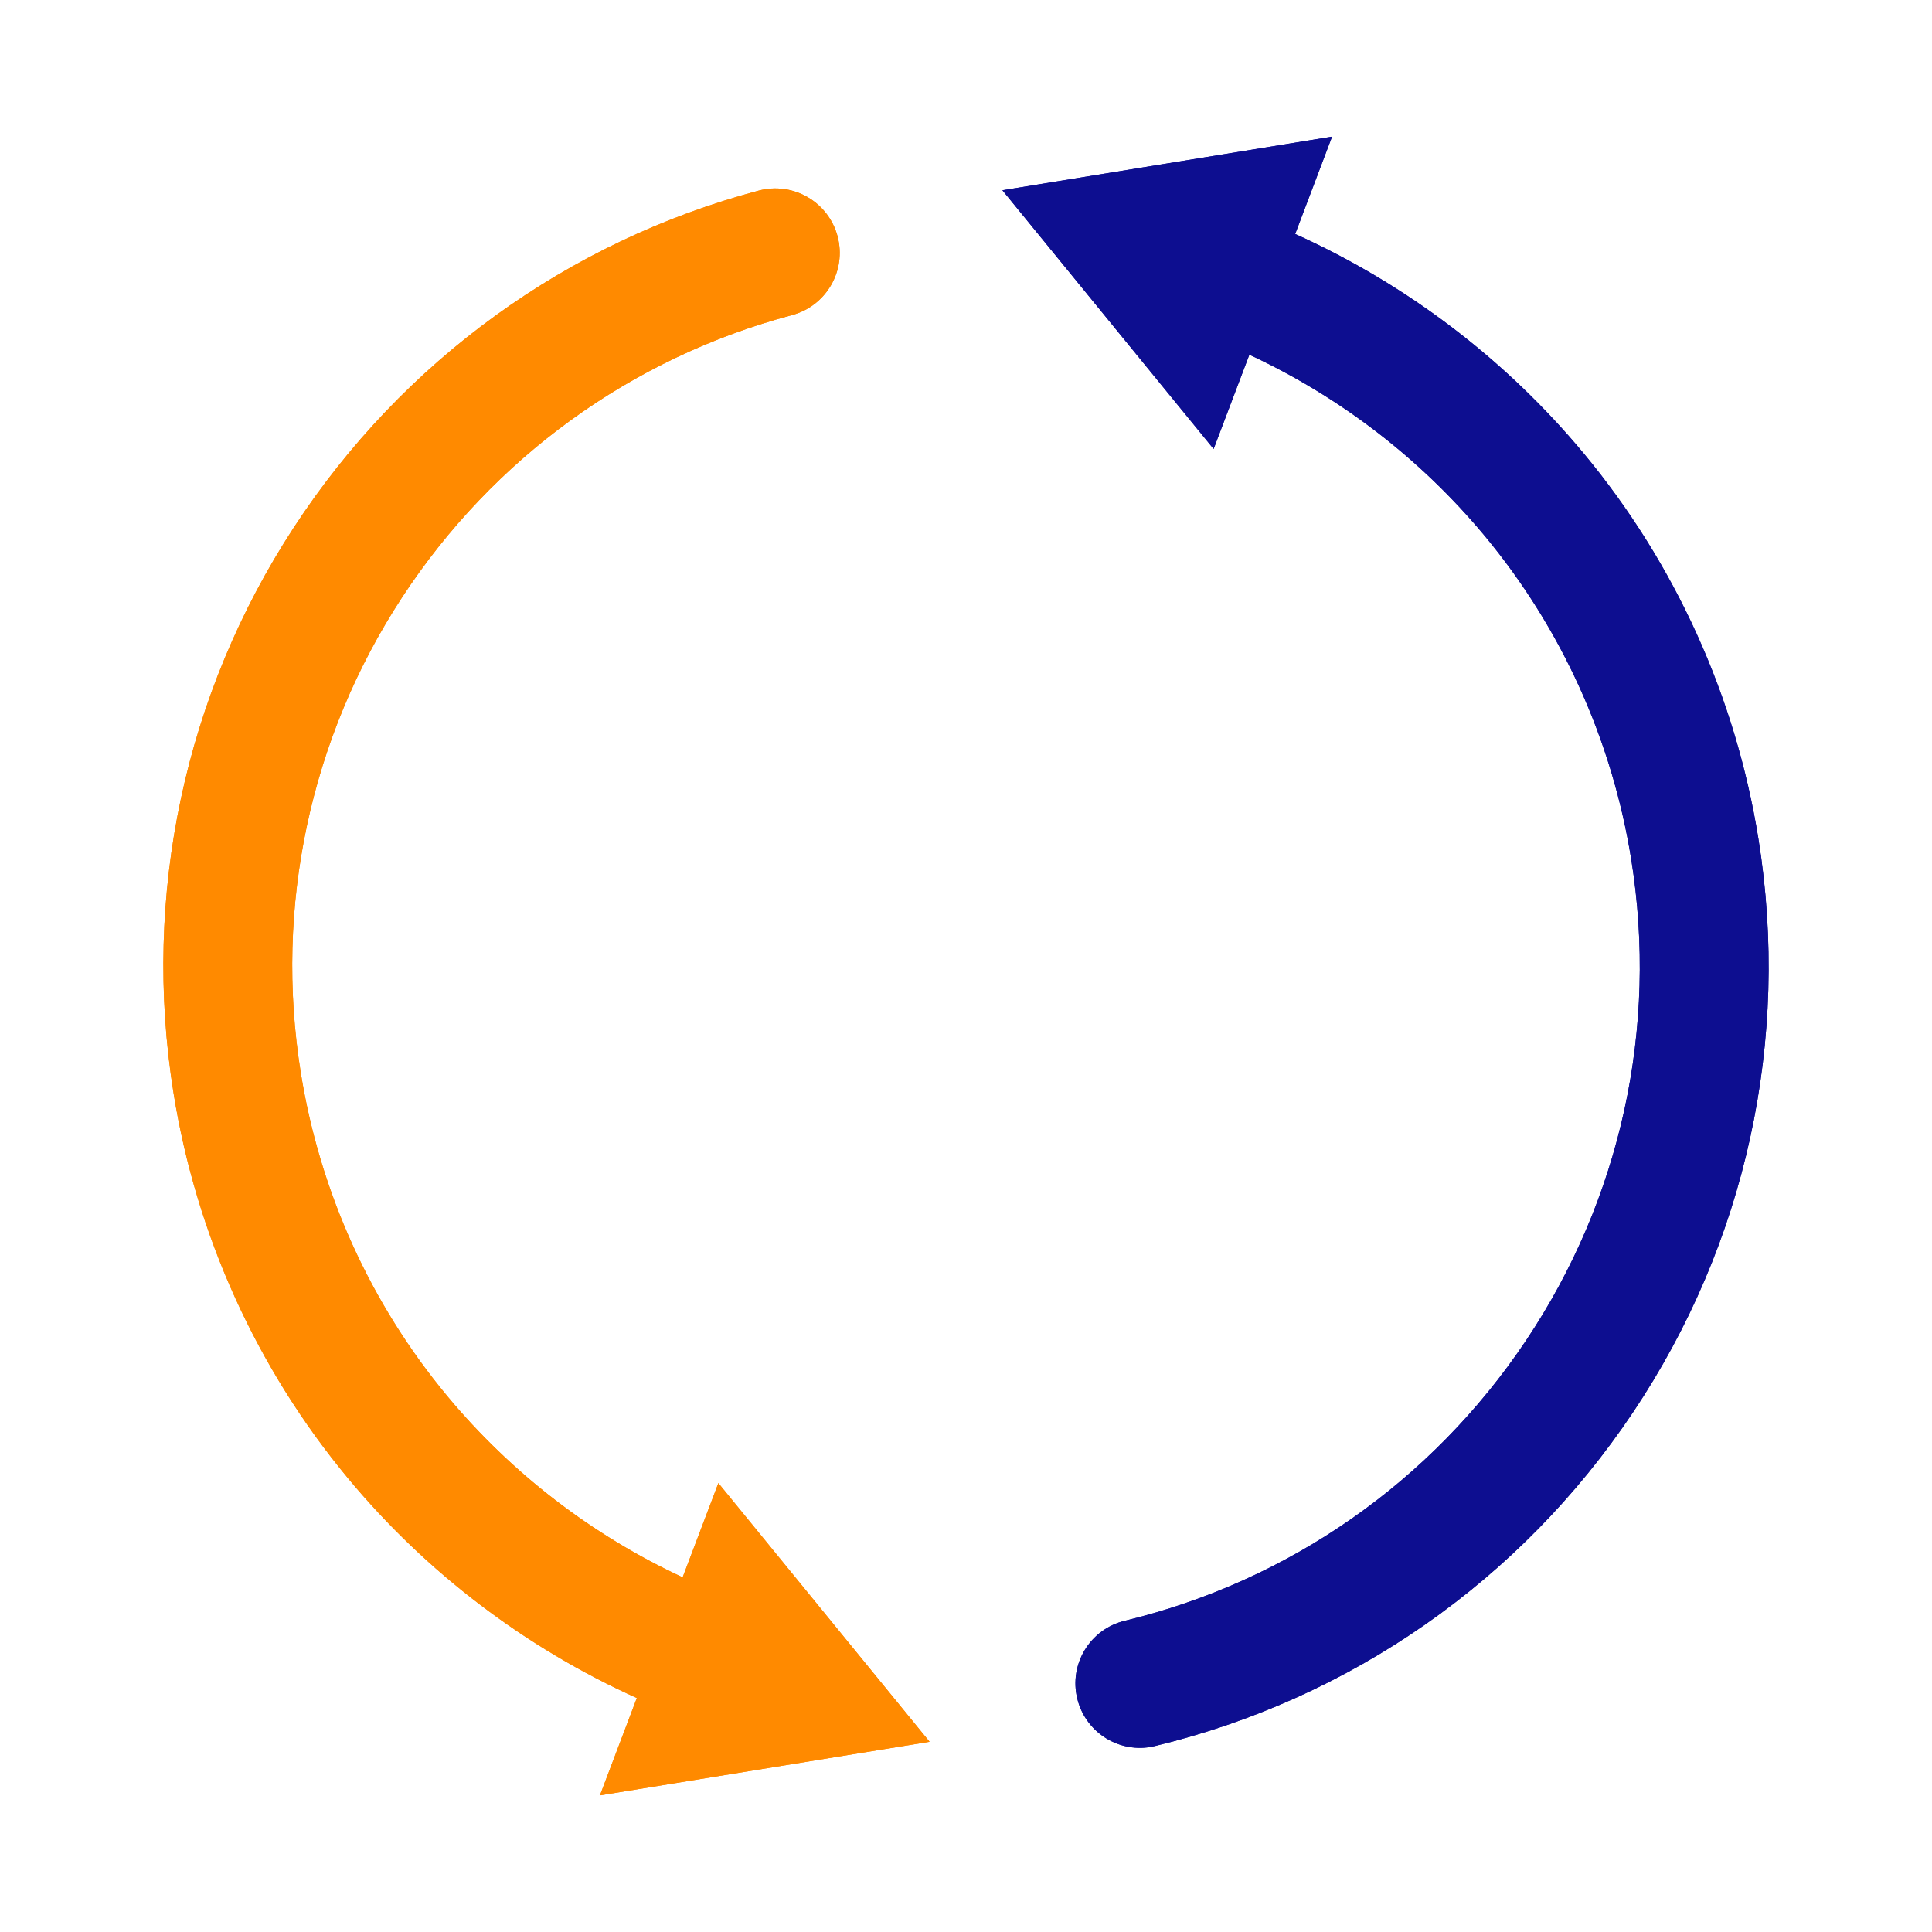
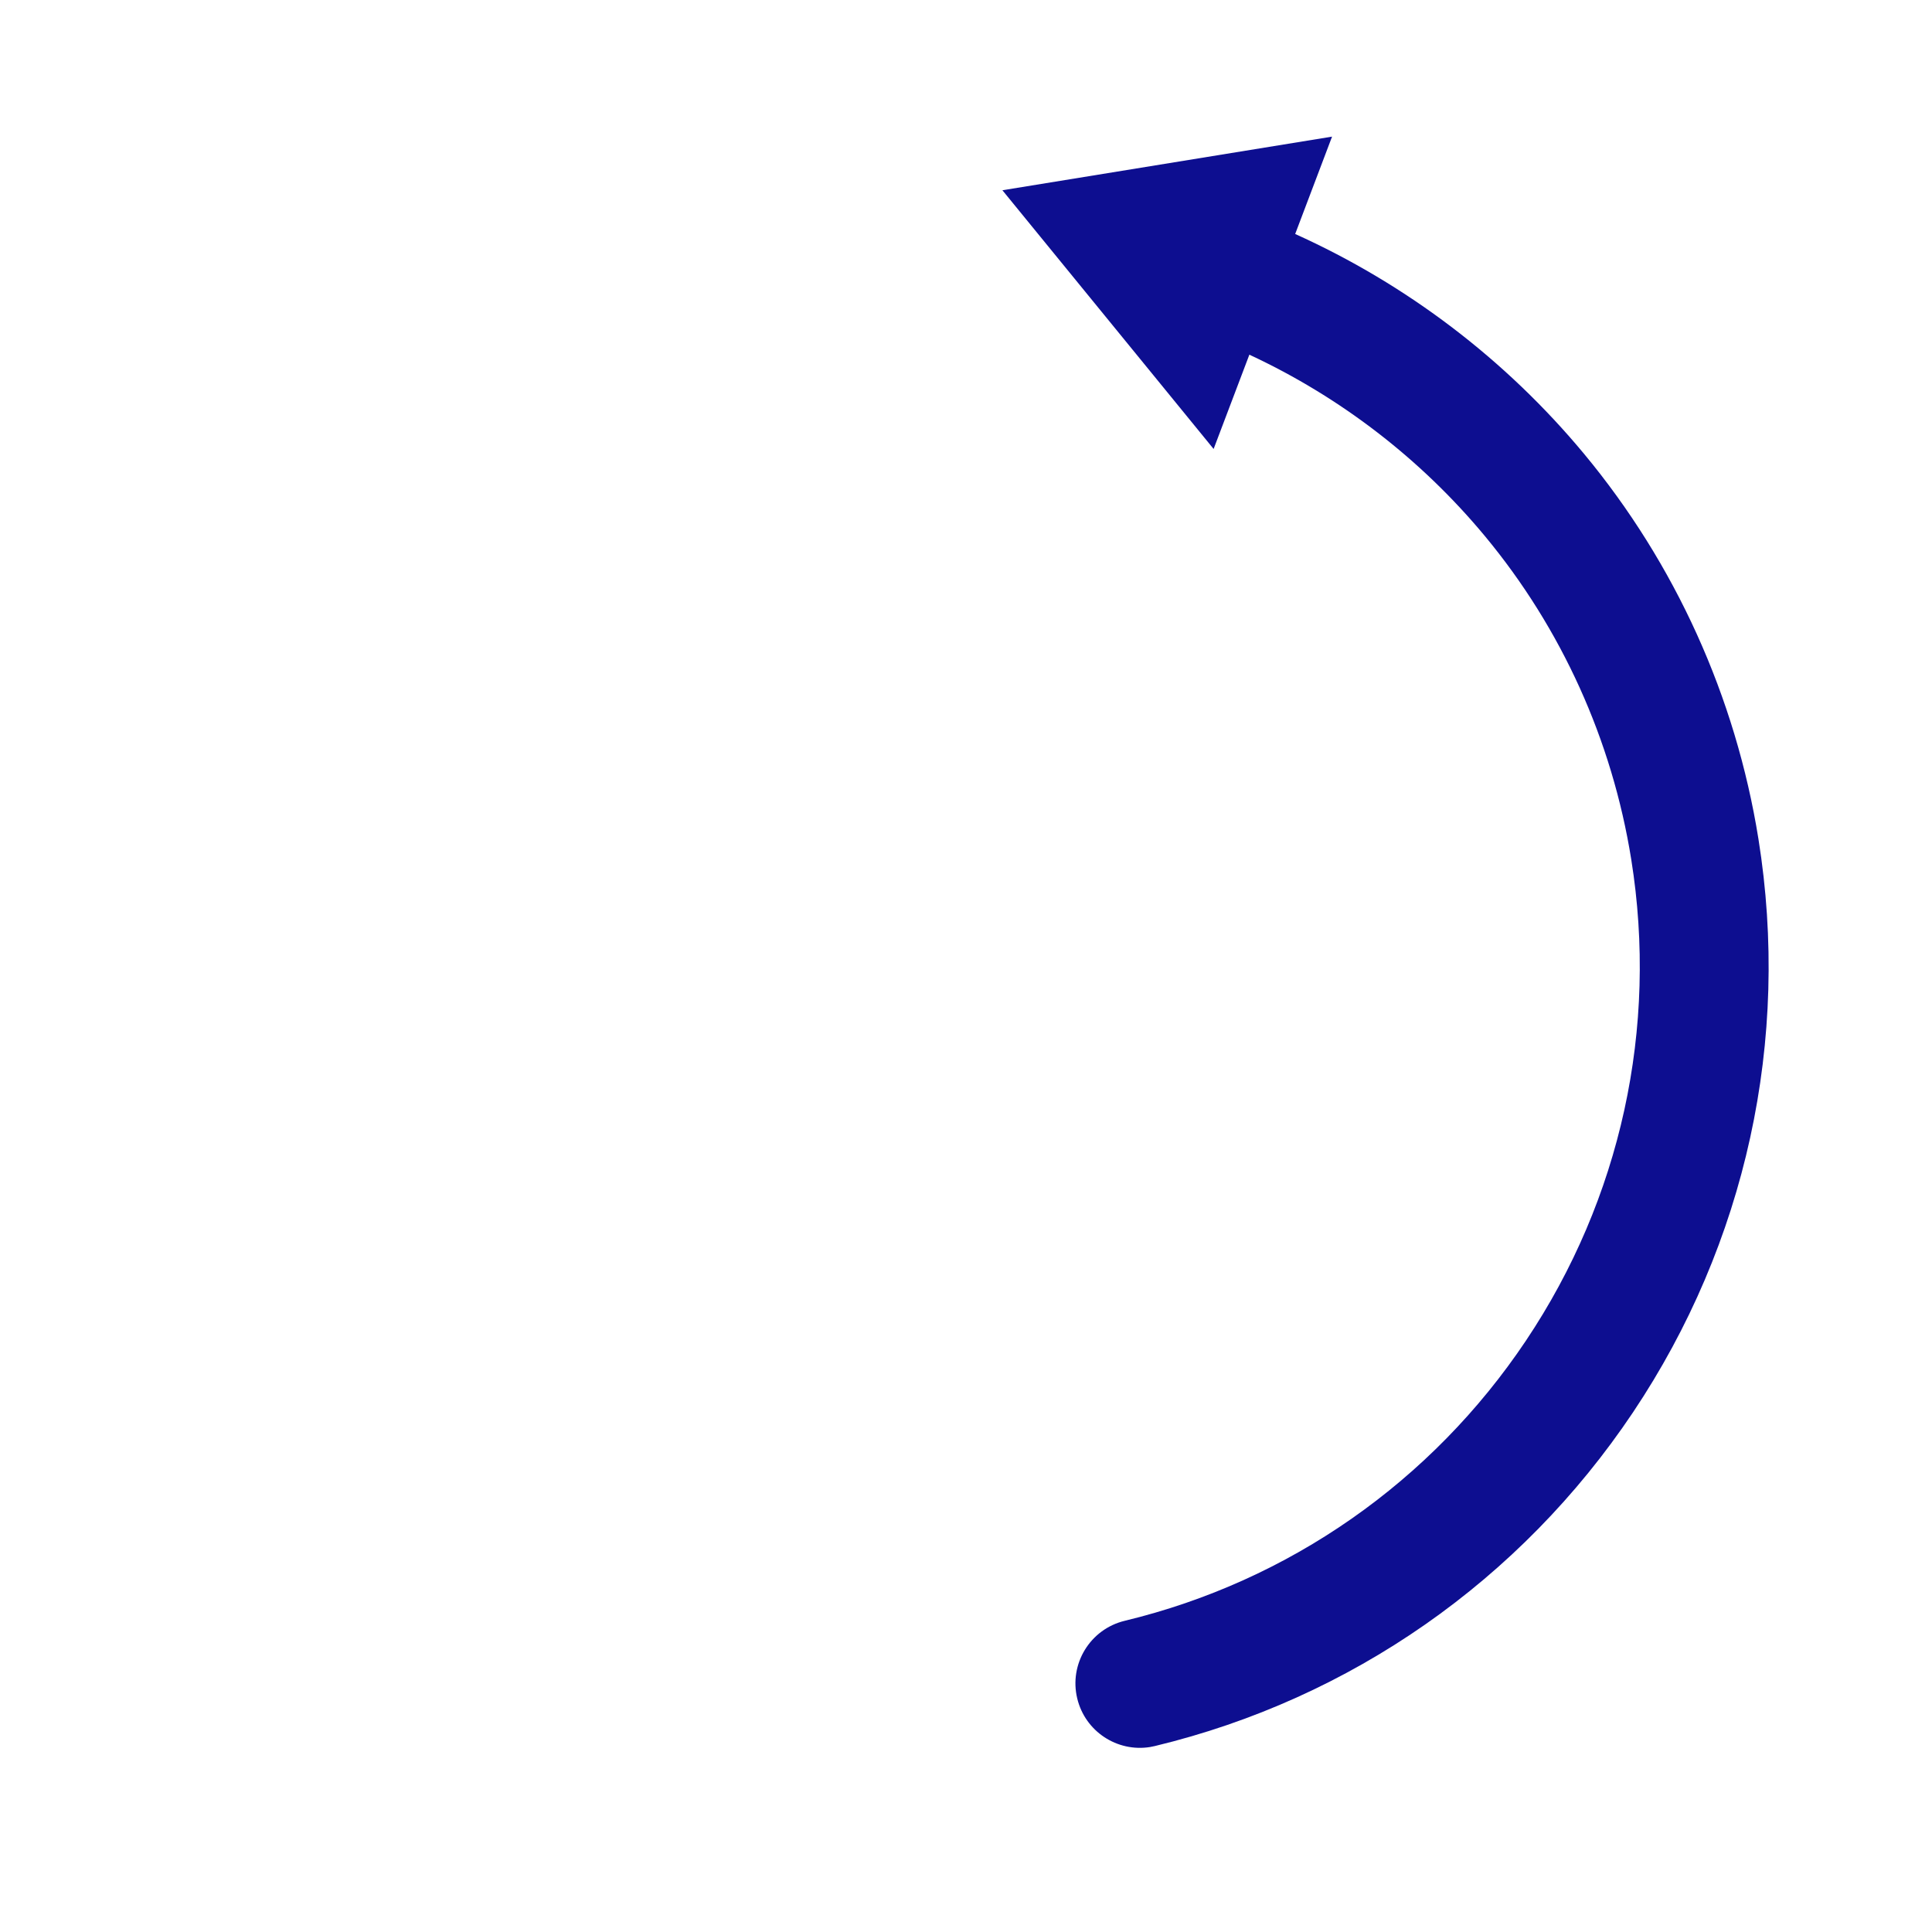
<svg xmlns="http://www.w3.org/2000/svg" xmlns:xlink="http://www.w3.org/1999/xlink" version="1.1" x="0px" y="0px" width="150px" height="150px" viewBox="0 0 150 150" style="enable-background:new 0 0 150 150;" xml:space="preserve">
  <g id="Layer_1" style="display:none;">
-     <path style="display:inline;" d="M88.159,20.152v-4.849c0-1.908-0.601-3.415-2.738-3.415c-2.11,0-3.092,1.455-3.092,3.415v6.72 h-2.843v-6.72c0-1.961-0.901-3.436-3.012-3.436c-2.154,0-2.816,1.547-2.816,3.436v8.664h-2.841v-8.841 c0-3.458,1.818-5.996,5.58-5.996c1.769,0,3.552,0.595,4.588,2.034c1.056-1.498,2.667-2.034,4.436-2.034 c3.766,0,5.579,2.719,5.579,6.172v4.849C91,21.905,88.159,21.863,88.159,20.152 M54.109,8.707v9.933 c0,3.106,1.306,4.905,4.624,4.905c3.269,0,4.739-1.74,4.739-4.905V8.093h2.843V18.64c0,4.692-2.749,7.702-7.582,7.702 c-4.901,0-7.468-3.041-7.468-7.702V8.707c0-1.043,0.706-1.517,1.407-1.517C53.393,7.19,54.109,7.694,54.109,8.707z M30.056,0.433 h28.516v2.798H30.056C28.12,3.231,28.2,0.433,30.056,0.433z M45.647,5.269v24.135c0,1.549-2.842,1.552-2.842,0V5.269H45.647z M18.118,24.723c1.418-4.395,4.029-11.138,6.22-15.556c0.781-1.574,2.23-2.449,4.127-2.449c1.897,0,3.366,0.867,4.128,2.449 c2.099,4.363,4.675,12.304,6.146,17.028h-2.986c-0.562-1.668-1.356-4.31-1.967-6.132H26.6c-1.959,0-1.981-2.894,0-2.894h6.196 c-0.861-2.438-1.763-4.771-2.699-6.679c-0.326-0.663-0.869-1.02-1.632-1.02c-0.762,0-1.291,0.363-1.631,1.02 c-2.055,3.98-4.17,9.781-5.724,14.233H18.118L18.118,24.723z M7.407,14.39h5.218c0.889,0,1.532-0.601,1.532-1.482 c0-0.889-0.643-1.377-1.532-1.377h-4.7c-2.525,0-4.125,1.628-4.092,4.148c0.031,2.443,1.752,3.893,4.126,3.893h7.586v2.797H7.959 c-3.912,0-6.916-2.676-6.959-6.665c-0.043-4.073,2.822-6.971,6.911-6.971h4.713c2.5,0,4.365,1.735,4.363,4.173 c-0.002,2.431-1.863,4.06-4.363,4.06H7.407C5.833,16.966,5.783,14.39,7.407,14.39z" />
-   </g>
+     </g>
  <g id="Layer_2">
    <g>
      <g id="g280">
        <g>
          <defs>
-             <path id="SVGID_1_" d="M58.907,14.798c-14.834,3.949-27.647,13.229-36.078,26.13c-8.492,12.993-11.814,28.595-9.356,43.931 c1.767,11.025,6.452,21.369,13.548,29.914c6.077,7.317,13.773,13.162,22.422,17.062l-2.865,7.558l25.595-4.162l-16.399-20.085 l-2.774,7.316c-7.04-3.273-13.308-8.089-18.282-14.078c-5.953-7.167-9.884-15.851-11.367-25.106 c-2.063-12.875,0.726-25.972,7.852-36.877c7.08-10.833,17.831-18.622,30.278-21.934c2.668-0.711,4.256-3.451,3.547-6.121 C64.314,15.677,61.577,14.089,58.907,14.798L58.907,14.798z" />
-           </defs>
+             </defs>
          <use xlink:href="#SVGID_1_" style="overflow:visible;fill:#FF8A00;" />
          <clipPath id="SVGID_2_">
            <use xlink:href="#SVGID_1_" style="overflow:visible;" />
          </clipPath>
          <g id="g282" style="clip-path:url(#SVGID_2_);">
-             <path id="path294" style="fill:#FF8A00;" d="M58.907,14.798c-14.834,3.949-27.647,13.229-36.078,26.13 c-8.492,12.993-11.814,28.595-9.356,43.931c1.767,11.025,6.452,21.369,13.548,29.914c6.077,7.317,13.773,13.162,22.422,17.062 l-2.865,7.558l25.595-4.162l-16.399-20.085l-2.774,7.316c-7.04-3.273-13.308-8.089-18.282-14.078 c-5.953-7.167-9.884-15.851-11.367-25.106c-2.063-12.875,0.726-25.972,7.852-36.877c7.08-10.833,17.831-18.622,30.278-21.934 c2.668-0.711,4.256-3.451,3.547-6.121C64.314,15.677,61.577,14.089,58.907,14.798" />
-           </g>
+             </g>
        </g>
      </g>
      <g id="g296">
        <g>
          <defs>
            <path id="SVGID_3_" d="M100.557,18.167l2.864-7.559l-25.595,4.163l16.399,20.086L97,27.538 c7.04,3.273,13.308,8.089,18.282,14.078c5.953,7.169,9.884,15.851,11.367,25.107c2.097,13.086-0.806,26.354-8.173,37.362 c-7.331,10.95-18.394,18.675-31.151,21.753c-2.686,0.647-4.337,3.349-3.688,6.034c0.616,2.556,3.094,4.176,5.647,3.768 c0.128-0.021,0.259-0.048,0.387-0.079c15.206-3.667,28.386-12.87,37.117-25.91c8.776-13.114,12.235-28.921,9.737-44.511 c-1.767-11.025-6.452-21.369-13.548-29.914C116.9,27.91,109.204,22.064,100.557,18.167L100.557,18.167z" />
          </defs>
          <use xlink:href="#SVGID_3_" style="overflow:visible;fill:#0D0E90;" />
          <clipPath id="SVGID_4_">
            <use xlink:href="#SVGID_3_" style="overflow:visible;" />
          </clipPath>
          <g id="g298" style="clip-path:url(#SVGID_4_);">
-             <path id="path310" style="fill:#0D0E90;" d="M100.557,18.167l2.864-7.559l-25.595,4.163l16.399,20.086L97,27.538 c7.04,3.273,13.308,8.089,18.282,14.078c5.953,7.169,9.884,15.851,11.367,25.107c2.097,13.086-0.806,26.354-8.173,37.362 c-7.331,10.95-18.394,18.675-31.151,21.753c-2.686,0.647-4.337,3.349-3.688,6.034c0.616,2.556,3.094,4.176,5.647,3.768 c0.128-0.021,0.259-0.048,0.387-0.079c15.206-3.667,28.386-12.87,37.117-25.91c8.776-13.114,12.235-28.921,9.737-44.511 c-1.767-11.025-6.452-21.369-13.548-29.914C116.9,27.91,109.204,22.064,100.557,18.167" />
-           </g>
+             </g>
        </g>
      </g>
    </g>
  </g>
</svg>